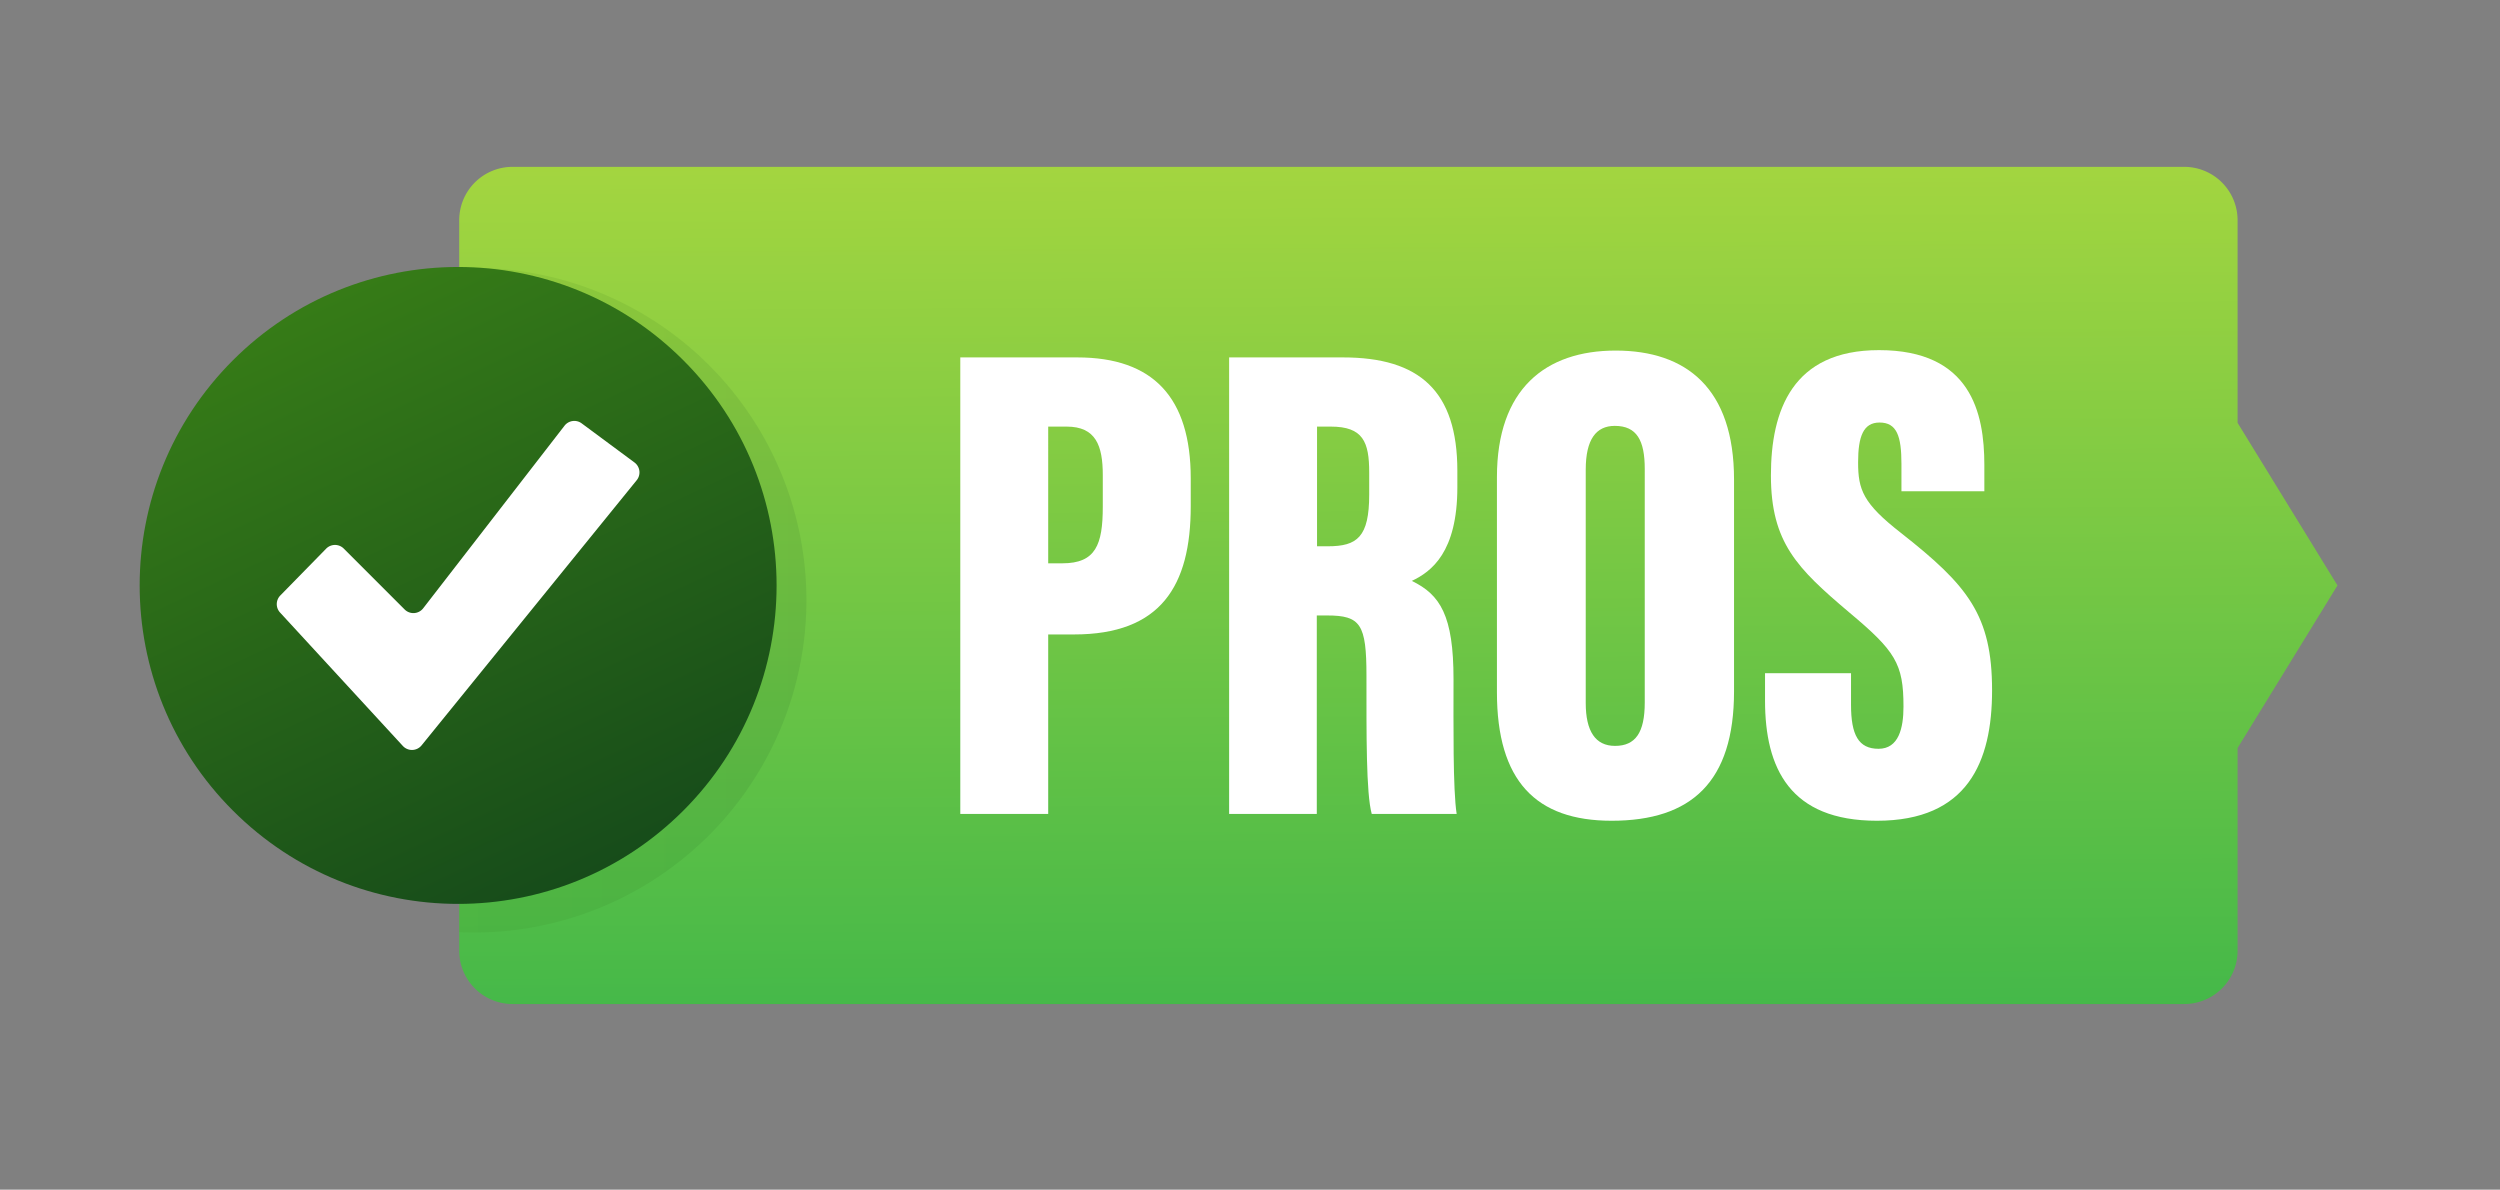
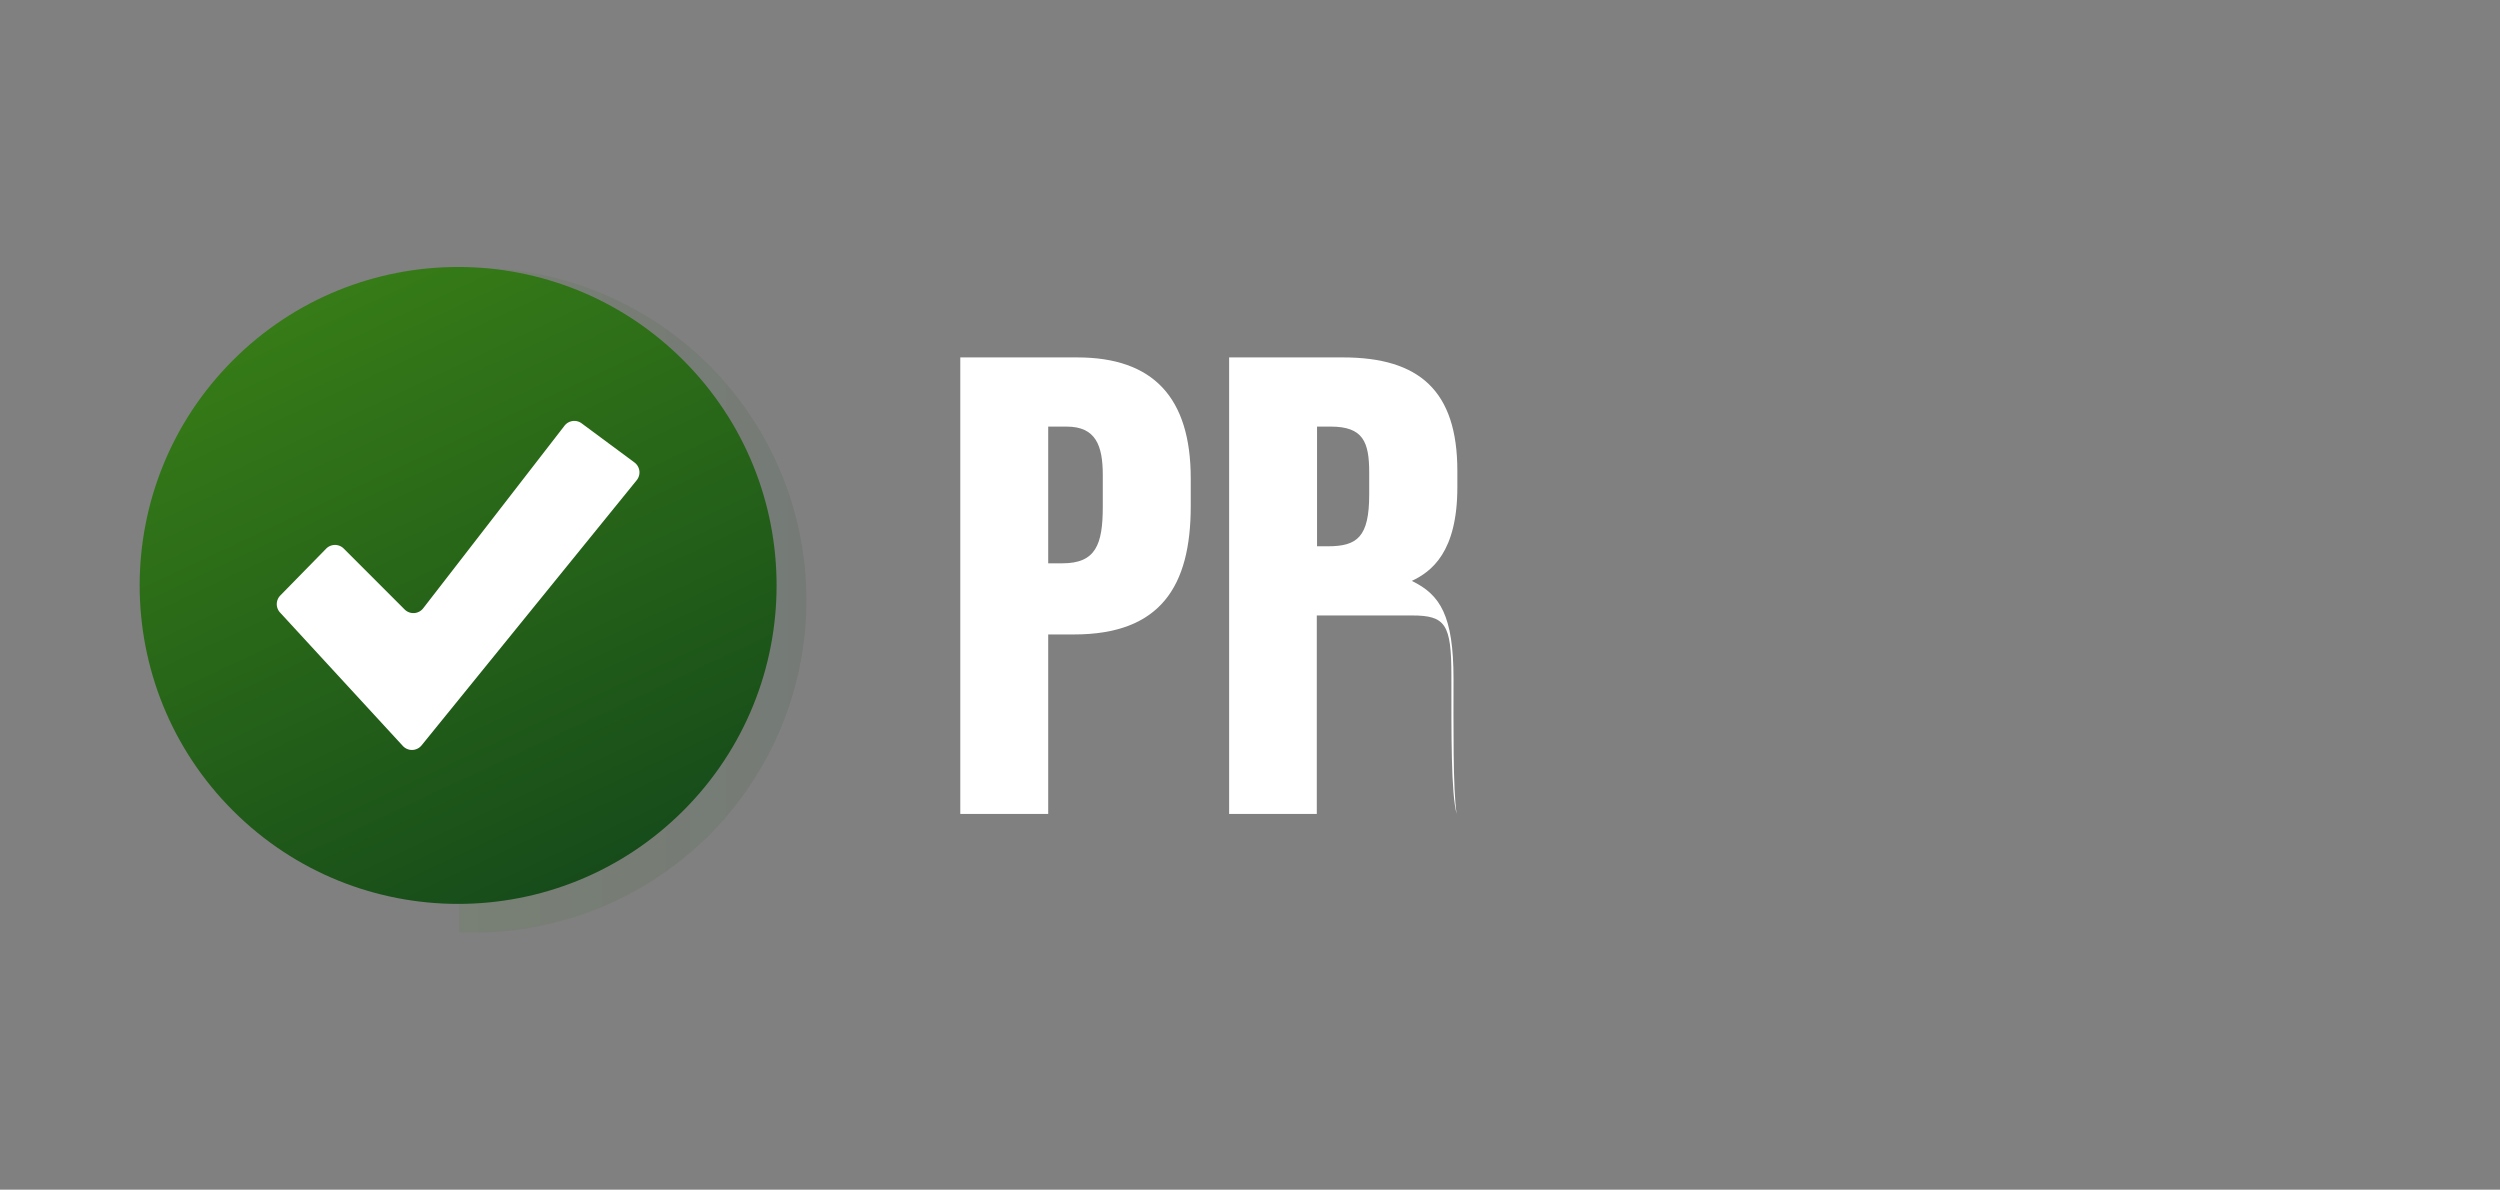
<svg xmlns="http://www.w3.org/2000/svg" xmlns:xlink="http://www.w3.org/1999/xlink" viewBox="0 0 644.674 306.783">
  <rect x="0" y="0" width="644.674" height="306.783" fill="#808080" stroke="none" />
  <defs>
    <style>.a{fill:url(#a);}.b{opacity:0.1;fill:url(#b);}.c{fill:url(#c);}.d{fill:#fff;}</style>
    <linearGradient id="a" x1="359.697" y1="33.719" x2="361.072" y2="286.746" gradientUnits="userSpaceOnUse">
      <stop offset="0" stop-color="#a7d63f" />
      <stop offset="0.074" stop-color="#9fd440" />
      <stop offset="1" stop-color="#39b54a" />
    </linearGradient>
    <linearGradient id="b" x1="118.416" y1="154.776" x2="207.951" y2="154.776" gradientUnits="userSpaceOnUse">
      <stop offset="0" stop-color="#398017" />
      <stop offset="1" stop-color="#14481a" />
    </linearGradient>
    <linearGradient id="c" x1="76.389" y1="62.127" x2="158.919" y2="237.751" gradientTransform="translate(141.351 -39.318) rotate(45)" xlink:href="#b" />
  </defs>
-   <path class="a" d="M577.004,109.04V56.787a13.763,13.763,0,0,0-13.763-13.763H132.179a13.763,13.763,0,0,0-13.763,13.763v188.36A13.763,13.763,0,0,0,132.179,258.91H563.241a13.763,13.763,0,0,0,13.763-13.763V192.894l25.76-41.927Z" />
  <path class="b" d="M122.262,69.087c-1.289,0-2.571.034-3.846.09V240.374c1.275.056,2.557.09,3.846.09a85.689,85.689,0,0,0,0-171.378Z" />
  <circle class="c" cx="118.137" cy="150.967" r="82.122" transform="translate(-72.148 127.753) rotate(-45)" />
  <path class="d" d="M72.215,157.95l31.67,34.411a3.191,3.191,0,0,0,4.826-.151l55.477-68.379a3.191,3.191,0,0,0-.579-4.574l-13.617-10.087a3.191,3.191,0,0,0-4.422.611l-36.445,47.081a3.191,3.191,0,0,1-4.779.303L88.64,141.459a3.191,3.191,0,0,0-4.536.024L72.283,153.557A3.191,3.191,0,0,0,72.215,157.95Z" />
  <path class="d" d="M247.63,92.166h30.184c19.547,0,29.241,10.341,29.241,31.191v7.19c0,20.616-7.781,33.059-30.114,33.059h-6.641v46.277H247.63Zm22.669,53.095h3.667c8.592,0,10.409-4.811,10.409-14.615v-8.124c0-7.609-1.783-12.516-9.326-12.516h-4.749Z" />
-   <path class="d" d="M339.562,158.71v51.173H316.954V92.166H346.327c19.729,0,29.48,8.667,29.48,29.25v4.233c0,16.779-6.699,21.765-11.748,24.15,7.323,3.537,10.761,8.92,10.761,25.345,0,11.366-.176,28.55.81,34.739H353.728c-1.464-5.321-1.359-20.647-1.359-35.673,0-13.244-1.516-15.5-10.137-15.5Zm.062-17.84h2.804c7.562,0,10.647-2.39,10.647-13.346v-5.687c0-7.901-1.588-11.83-9.917-11.83h-3.534Z" />
-   <path class="d" d="M447.155,123.662v54.61c0,23.357-10.994,33.375-31.572,33.375-19.529,0-29.569-10.266-29.569-33.146V123.052c0-22.728,12.491-32.65,30.618-32.65C434.874,90.402,447.155,100.157,447.155,123.662Zm-38.243-2.551V181.28c0,7.272,2.493,11.062,7.553,11.062,5.278,0,7.667-3.437,7.667-11.176V120.935c0-7.352-2.036-11.114-7.729-11.114C411.583,109.821,408.913,113.302,408.913,121.111Z" />
-   <path class="d" d="M477.323,173.601v8.152c0,7.743,1.922,11.338,7.086,11.338,5.217,0,6.442-5.331,6.442-10.885,0-11.11-2.088-14.328-14.108-24.383-13.259-11.233-20.077-17.884-20.077-35.224,0-16.815,5.569-32.311,27.867-32.311,23.677,0,27.171,16.149,27.171,29.622v6.775H490.325v-7.051c0-7.143-1.173-10.676-5.65-10.676-4.177,0-5.526,3.595-5.526,10.261,0,7.09,1.287,10.59,11.023,18.185,17.312,13.602,23.524,21.24,23.524,40.626,0,18.432-6.298,33.617-29.684,33.617-22.456,0-28.863-13.546-28.863-30.99v-7.056Z" />
+   <path class="d" d="M339.562,158.71v51.173H316.954V92.166H346.327c19.729,0,29.48,8.667,29.48,29.25v4.233c0,16.779-6.699,21.765-11.748,24.15,7.323,3.537,10.761,8.92,10.761,25.345,0,11.366-.176,28.55.81,34.739c-1.464-5.321-1.359-20.647-1.359-35.673,0-13.244-1.516-15.5-10.137-15.5Zm.062-17.84h2.804c7.562,0,10.647-2.39,10.647-13.346v-5.687c0-7.901-1.588-11.83-9.917-11.83h-3.534Z" />
</svg>